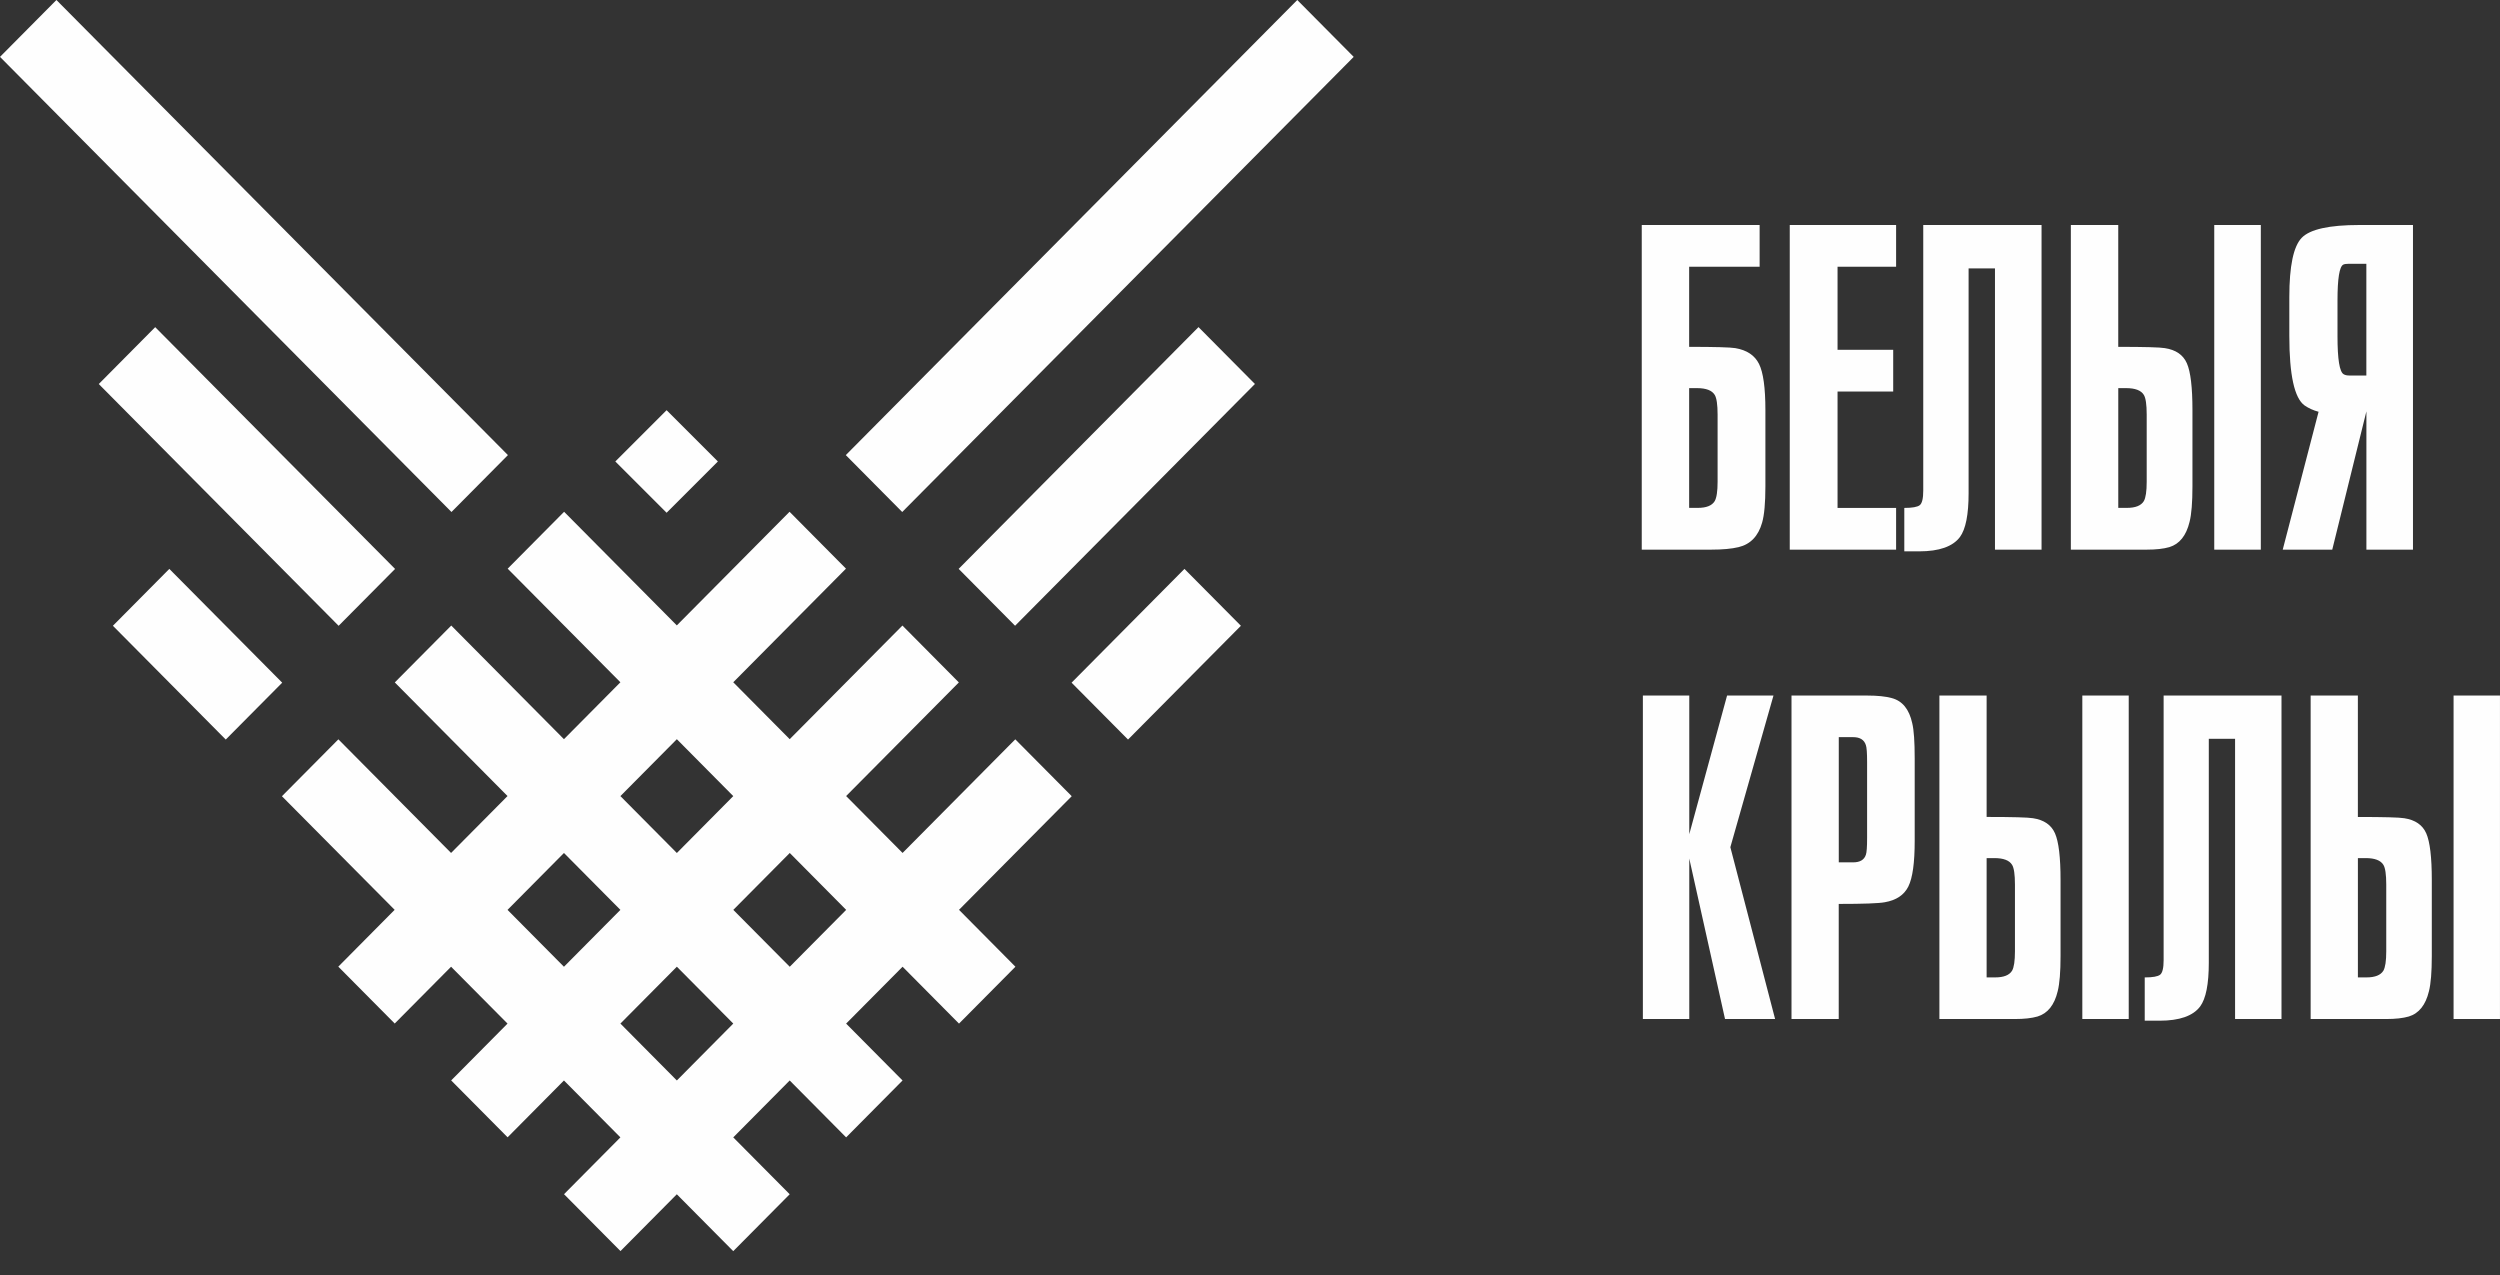
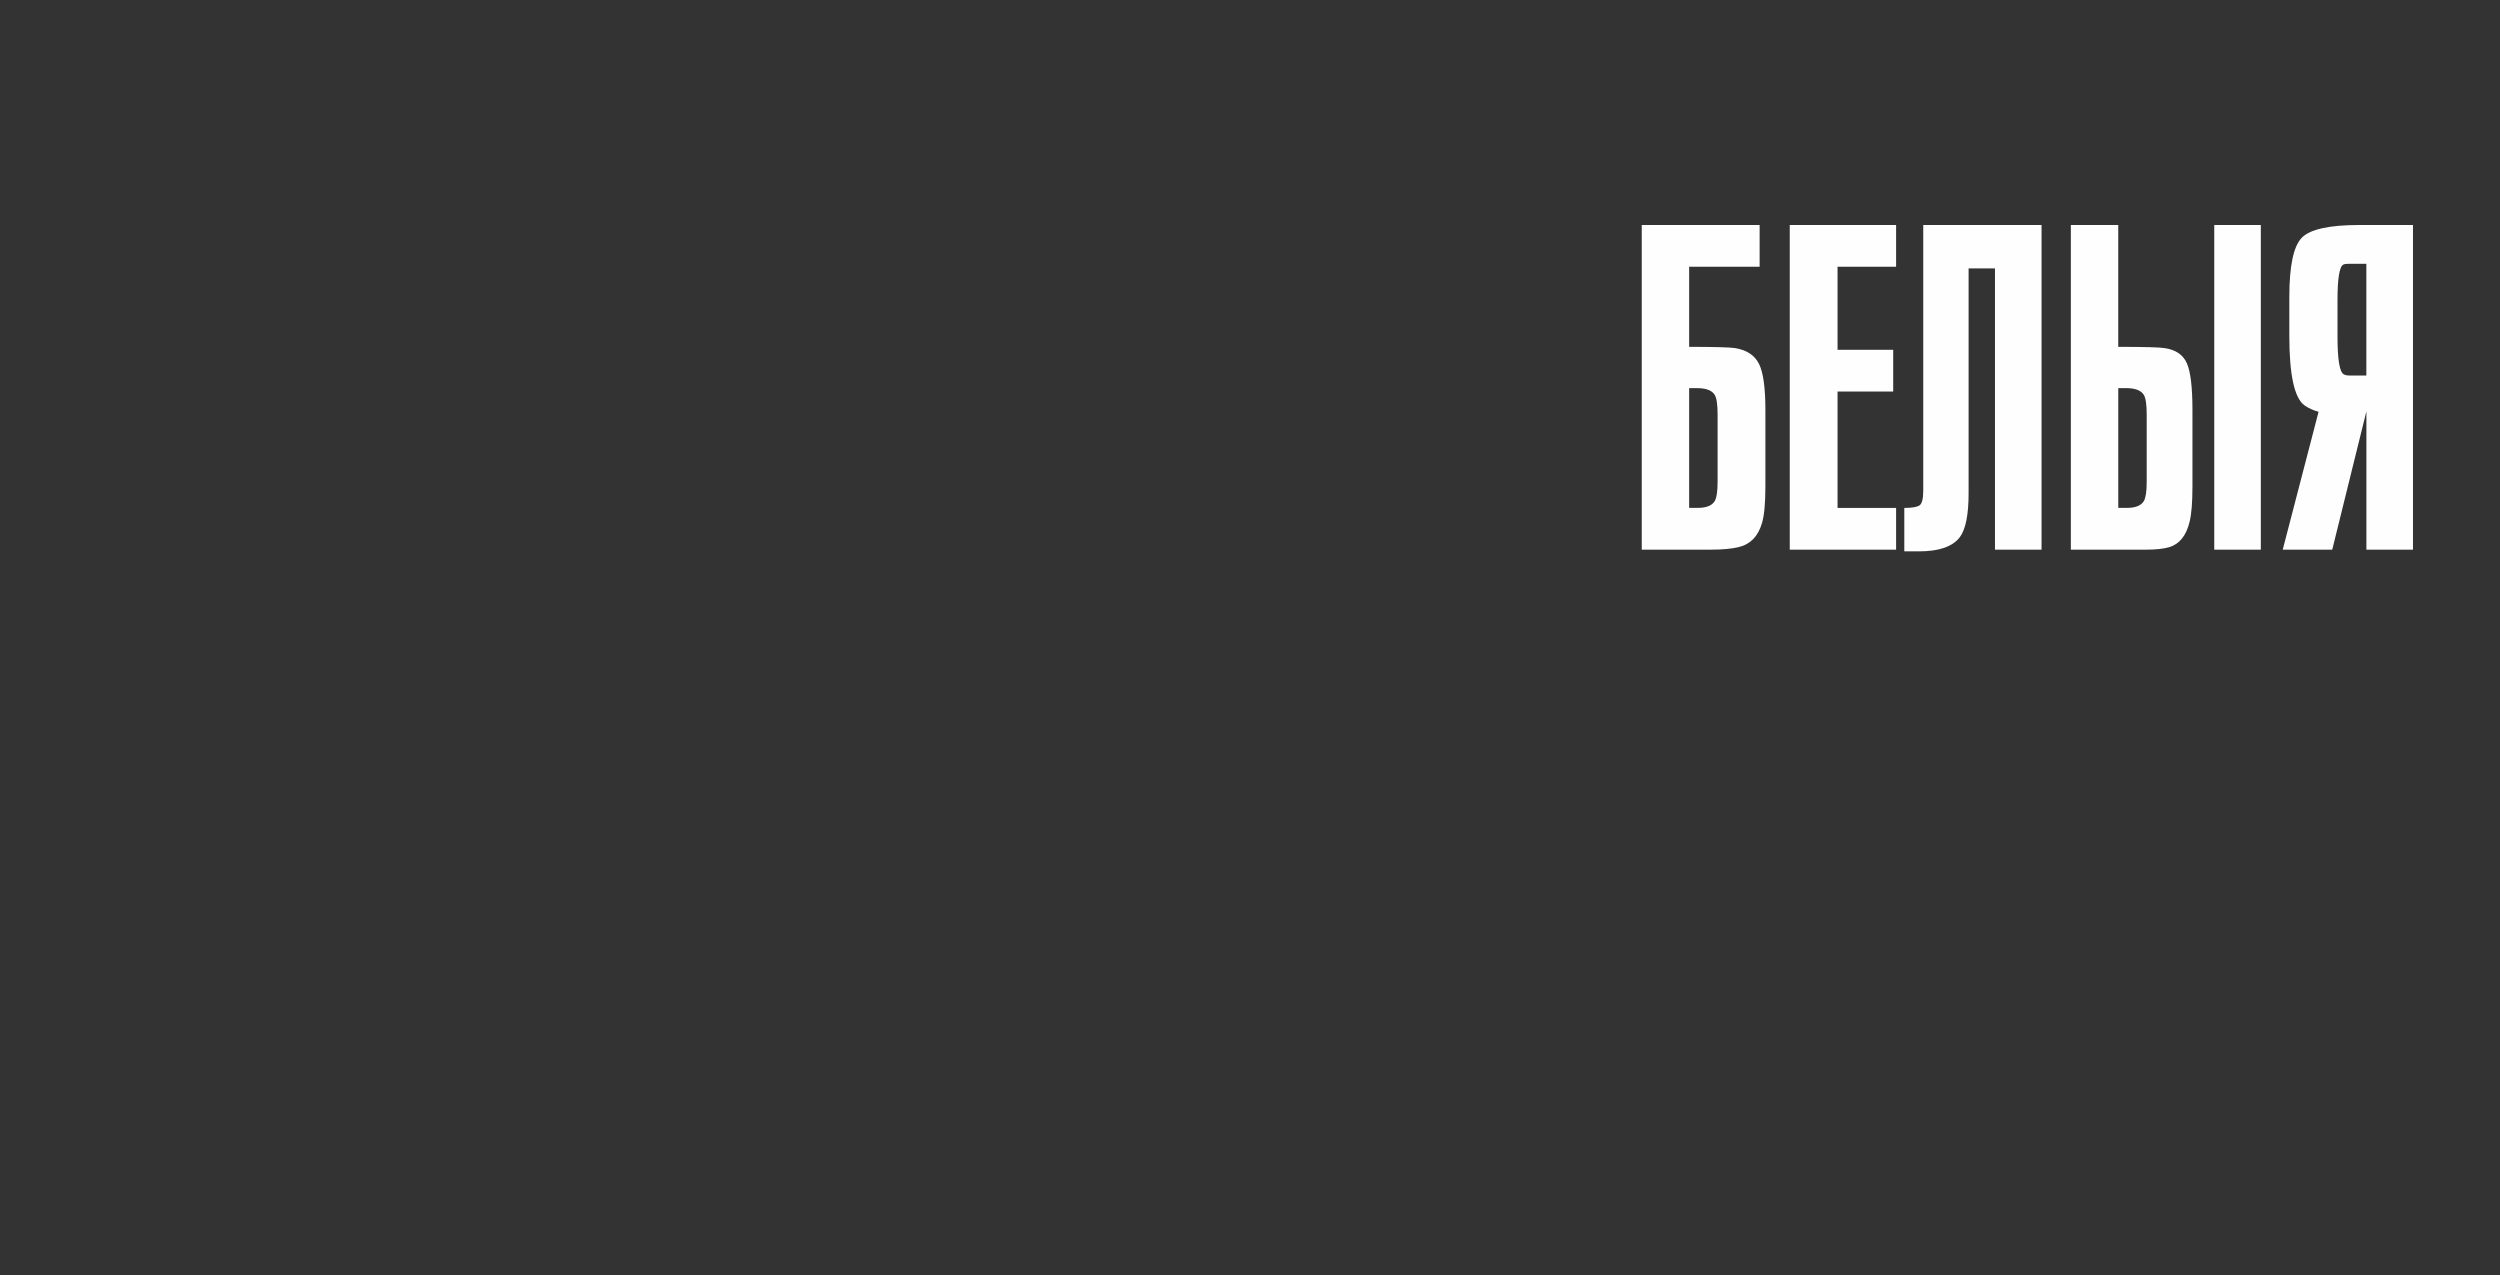
<svg xmlns="http://www.w3.org/2000/svg" width="100" height="51" viewBox="0 0 100 51" fill="none">
  <rect x="0" y="0" width="100" height="51" fill="#333333" stroke="none" />
-   <path fill-rule="evenodd" clip-rule="evenodd" d="M51.891 0L33.832 18.204L36.089 20.48L54.148 2.275L51.891 0ZM0 2.275L18.059 20.48L20.317 18.204L2.257 0L0 2.275ZM38.346 22.755L40.603 25.03L50.197 15.359L47.94 13.084L38.346 22.755ZM3.951 15.361L13.545 25.032L15.803 22.757L6.208 13.086L3.951 15.361ZM27.073 25.016L22.564 20.471L20.307 22.747L24.816 27.291L22.558 29.567L18.05 25.022L15.792 27.297L20.301 31.842L18.043 34.118L13.535 29.573L11.277 31.849L15.786 36.393L13.532 38.666L15.789 40.941L18.043 38.669L20.301 40.944L18.047 43.217L20.304 45.492L22.558 43.219L24.816 45.495L22.561 47.768L24.819 50.043L27.073 47.771L29.33 50.046L31.588 47.77L29.33 45.495L31.588 43.219L33.845 45.495L36.102 43.219L33.845 40.944L36.103 38.669L38.36 40.944L40.617 38.669L38.36 36.393L42.869 31.848L40.611 29.573L36.103 34.118L33.845 31.842L38.354 27.297L36.097 25.022L31.588 29.567L29.33 27.291L33.839 22.746L31.582 20.471L27.073 25.016ZM24.816 31.844L27.074 29.568L29.331 31.844L27.074 34.12L24.816 31.844ZM29.332 36.395L31.59 34.119L33.847 36.395L31.59 38.67L29.332 36.395ZM20.301 36.395L22.558 34.119L24.816 36.395L22.558 38.67L20.301 36.395ZM24.816 40.943L27.074 38.668L29.331 40.943L27.074 43.219L24.816 40.943ZM42.863 27.307L45.121 29.582L49.636 25.031L47.378 22.756L42.863 27.307ZM4.516 25.031L9.03 29.582L11.288 27.307L6.773 22.756L4.516 25.031Z" fill="#FEFEFE" />
-   <path fill-rule="evenodd" clip-rule="evenodd" d="M24.613 18.459L26.664 16.408L28.715 18.459L26.664 20.51L24.613 18.459Z" fill="#FEFEFE" />
-   <path fill-rule="evenodd" clip-rule="evenodd" d="M98.143 40.761H99.999V27.822H98.143V40.761ZM94.315 27.822V32.679C95.355 32.679 95.974 32.695 96.171 32.729C96.609 32.796 96.902 32.998 97.05 33.334C97.198 33.67 97.272 34.292 97.272 35.199V38.24C97.272 38.879 97.234 39.349 97.157 39.652C97.025 40.201 96.757 40.537 96.352 40.66C96.122 40.727 95.821 40.761 95.448 40.761H92.426V27.822H94.315ZM94.316 34.324V39.096H94.662C95.001 39.096 95.225 39.007 95.335 38.828C95.412 38.693 95.45 38.435 95.45 38.055V35.383C95.45 34.98 95.412 34.716 95.335 34.593C95.225 34.414 94.99 34.324 94.629 34.324H94.316ZM86.545 27.822H91.26V40.761H89.403V29.553H88.352V38.509C88.352 39.361 88.237 39.943 88.007 40.257C87.722 40.638 87.18 40.828 86.38 40.828H85.789V39.097C86.107 39.097 86.312 39.061 86.405 38.988C86.498 38.915 86.545 38.722 86.545 38.409V27.822ZM83.293 40.761H85.149V27.822H83.293V40.761ZM79.465 27.822V32.678C80.506 32.678 81.124 32.695 81.322 32.729C81.76 32.796 82.053 32.998 82.2 33.334C82.348 33.67 82.422 34.292 82.422 35.199V38.24C82.422 38.879 82.384 39.349 82.307 39.652C82.176 40.201 81.907 40.537 81.502 40.66C81.272 40.727 80.971 40.761 80.599 40.761H77.576V27.822H79.465ZM79.465 34.324V39.096H79.81C80.149 39.096 80.374 39.007 80.483 38.828C80.56 38.693 80.598 38.435 80.598 38.055V35.383C80.598 34.98 80.56 34.716 80.483 34.593C80.374 34.414 80.138 34.324 79.777 34.324H79.465ZM73.549 40.761H71.66V27.822H74.683C75.099 27.822 75.428 27.856 75.669 27.923C76.096 28.035 76.369 28.371 76.49 28.931C76.556 29.2 76.588 29.671 76.588 30.343V33.636C76.588 34.51 76.504 35.118 76.334 35.459C76.164 35.801 75.849 36.011 75.389 36.09C75.148 36.135 74.535 36.157 73.549 36.157V40.761ZM73.551 29.486V34.494H74.126C74.399 34.494 74.569 34.393 74.635 34.191C74.668 34.102 74.684 33.878 74.684 33.519V30.478C74.684 30.119 74.668 29.895 74.635 29.806C74.569 29.593 74.399 29.486 74.126 29.486H73.551ZM67.571 40.761H65.715V27.822H67.571V33.368L69.083 27.822H70.939L69.214 33.888L71.004 40.761H69.001L67.571 34.342V40.761Z" fill="#FEFEFE" />
  <path fill-rule="evenodd" clip-rule="evenodd" d="M94.654 10.551H93.962C93.852 10.551 93.775 10.562 93.731 10.585C93.577 10.663 93.5 11.141 93.5 12.018V13.451C93.5 14.373 93.582 14.879 93.747 14.97C93.802 15.003 93.874 15.02 93.962 15.02H94.654V10.551ZM96.519 21.986H94.656V16.454L93.29 21.986H91.309L92.743 16.471C92.534 16.415 92.347 16.331 92.183 16.218C91.776 15.926 91.573 14.998 91.573 13.435V11.884C91.573 10.647 91.737 9.857 92.067 9.514C92.397 9.171 93.166 9 94.375 9H96.519V21.986ZM88.57 21.986H90.433V9H88.57V21.986ZM84.73 9V13.874C85.774 13.874 86.395 13.891 86.593 13.925C87.033 13.992 87.327 14.194 87.475 14.532C87.624 14.869 87.698 15.493 87.698 16.404V19.456C87.698 20.097 87.66 20.569 87.583 20.873C87.451 21.424 87.181 21.761 86.775 21.885C86.544 21.952 86.242 21.986 85.868 21.986H82.834V9H84.73ZM84.731 15.525V20.315H85.077C85.418 20.315 85.643 20.225 85.753 20.045C85.83 19.91 85.868 19.652 85.868 19.27V16.588C85.868 16.183 85.83 15.919 85.753 15.795C85.643 15.615 85.407 15.525 85.044 15.525H84.731ZM76.93 9H81.662V21.986H79.799V10.737H78.744V19.726C78.744 20.581 78.629 21.165 78.398 21.48C78.112 21.862 77.568 22.054 76.766 22.054H76.172V20.317C76.491 20.317 76.697 20.28 76.79 20.207C76.883 20.134 76.93 19.94 76.93 19.625V9ZM75.844 21.986H71.59V9H75.844V10.67H73.502V13.992H75.728V15.662H73.502V20.317H75.844V21.986ZM67.566 10.67V13.874C68.588 13.874 69.204 13.891 69.413 13.925C69.874 14.003 70.19 14.214 70.361 14.557C70.531 14.9 70.616 15.515 70.616 16.404V19.456C70.616 20.12 70.572 20.603 70.484 20.907C70.331 21.446 70.017 21.772 69.545 21.885C69.27 21.952 68.901 21.986 68.44 21.986H65.67V9H70.385V10.67H67.566ZM67.566 15.525V20.315H67.913C68.253 20.315 68.479 20.225 68.588 20.045C68.665 19.91 68.704 19.652 68.704 19.27V16.588C68.704 16.183 68.665 15.919 68.588 15.795C68.479 15.615 68.242 15.525 67.88 15.525H67.566Z" fill="#FEFEFE" />
</svg>